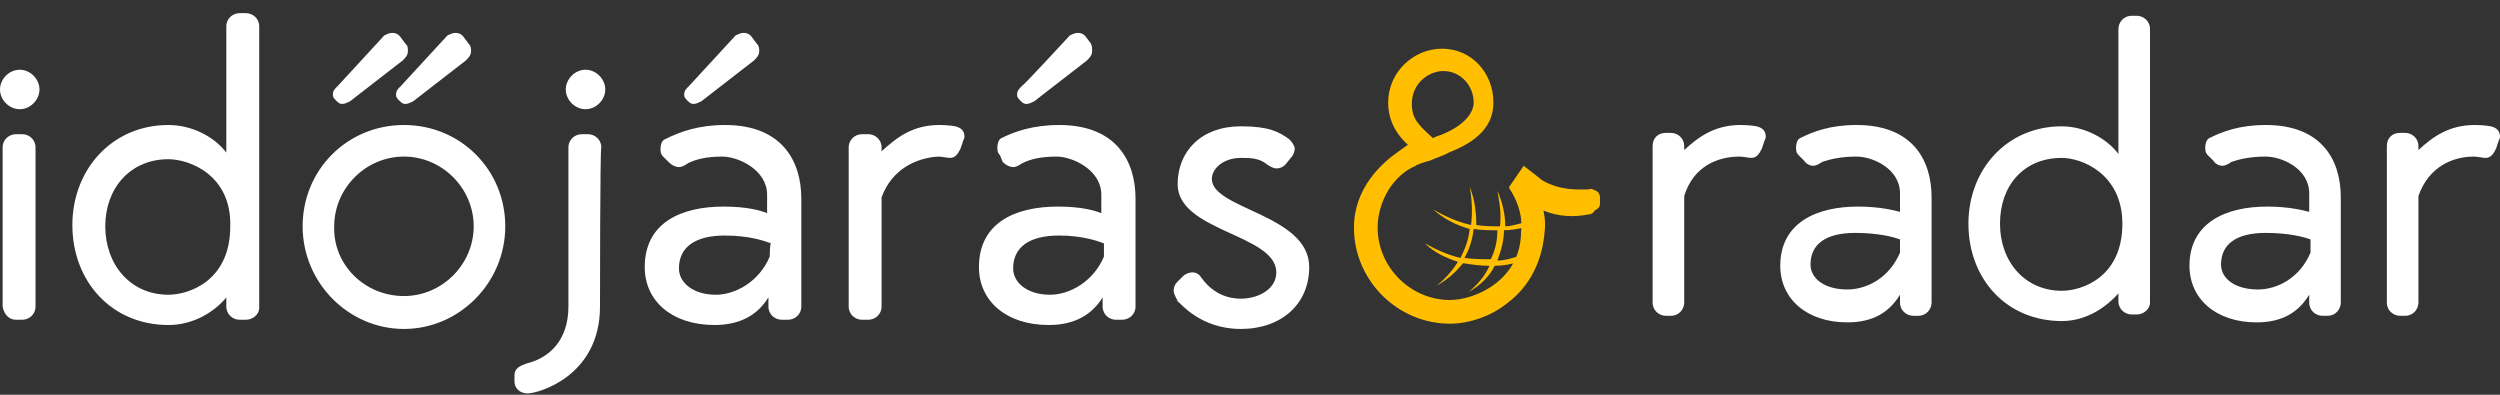
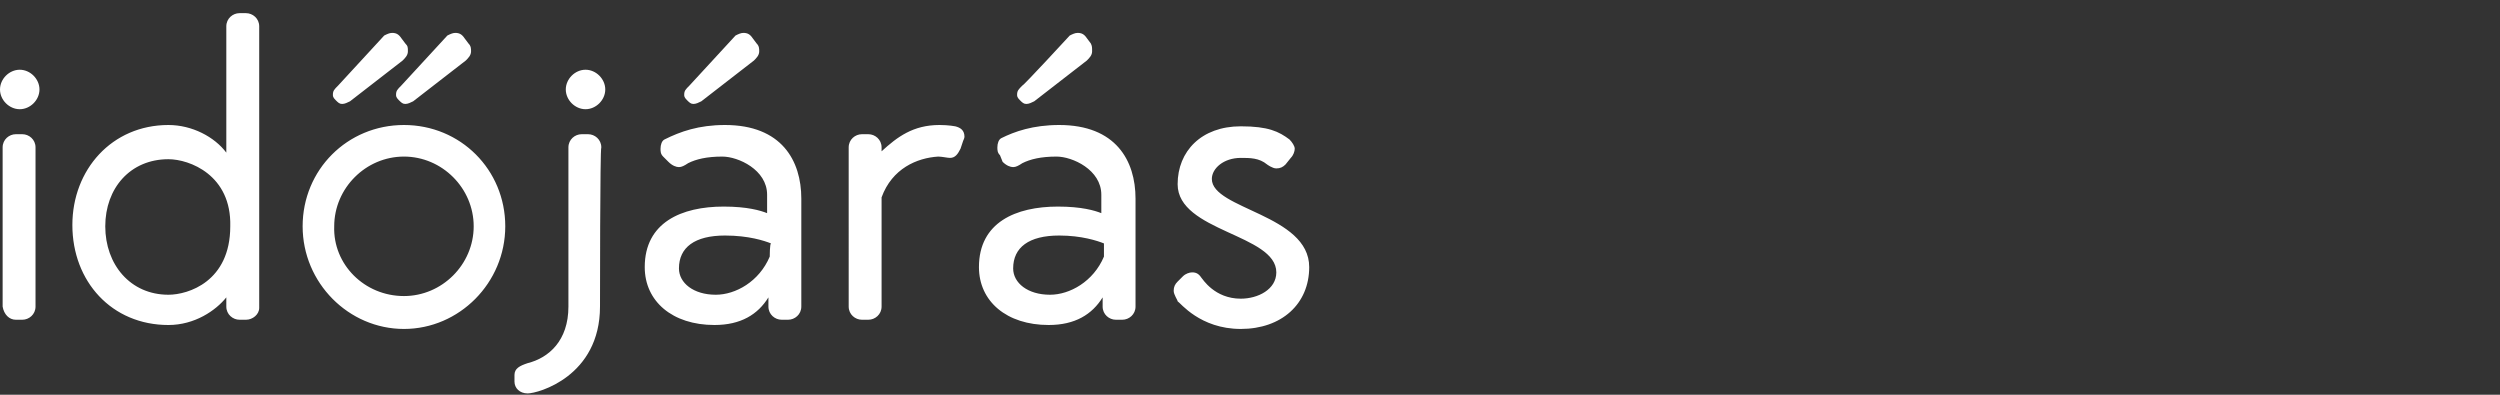
<svg xmlns="http://www.w3.org/2000/svg" version="1.1" id="Ebene_1" x="0px" y="0px" viewBox="0 0 190 30" style="enable-background:new 0 0 190 30;" xml:space="preserve">
  <rect x="0" y="0" width="190" height="30" fill="#333333" stroke="none" />
  <style type="text/css">
	.st0{fill:#FFFFFF;}
	.st1{fill:#FFBE00;}
</style>
-   <path class="st0" d="M128,14.9V23c0,0.5-0.4,1-1,1h-0.4c-0.5,0-1-0.4-1-1V11.1c0-0.6,0.4-1,1-1h0.4c0.5,0,1,0.4,1,1v0.3  c1.1-1,2.3-1.9,4.3-1.9c0.7,0,1.2,0.1,1.2,0.1c0.4,0.1,0.7,0.3,0.7,0.8c0,0.1-0.1,0.3-0.1,0.3l-0.2,0.6c-0.2,0.4-0.4,0.7-0.8,0.7  c-0.2,0-0.6-0.1-0.9-0.1C130.6,11.9,128.7,12.6,128,14.9z M141.1,9.5c4.2,0,5.7,2.6,5.7,5.5v8c0,0.5-0.4,1-1,1h-0.4  c-0.5,0-1-0.4-1-1c0,0,0,0,0,0v-0.6c-0.8,1.3-2,2.1-4,2.1c-3.1,0-5.1-1.8-5.1-4.3c0-3.3,2.8-4.5,5.9-4.5c1.7,0,2.8,0.3,3.2,0.4v-1.4  c0-1.9-2.1-2.8-3.3-2.8c-1.2,0-2,0.2-2.6,0.4c-0.3,0.2-0.5,0.3-0.7,0.3c-0.2,0-0.5-0.1-0.7-0.4l-0.4-0.4c-0.2-0.2-0.2-0.4-0.2-0.6  c0-0.3,0.1-0.6,0.3-0.7C137.8,10,139.1,9.5,141.1,9.5L141.1,9.5z M144.4,18.2c-0.5-0.2-1.7-0.5-3.4-0.5c-2.3,0-3.4,0.9-3.4,2.4  c0,1.1,1.1,1.9,2.8,1.9c1.5,0,3.2-0.9,4-2.8V18.2z M162.4,23.9H162c-0.5,0-1-0.4-1-1c0,0,0,0,0,0v-0.6c-0.8,0.9-2.3,2.1-4.3,2.1  c-4.2,0-7.1-3.2-7.1-7.4c0-4.1,2.9-7.4,7.1-7.4c1.7,0,3.4,0.9,4.3,2.1V2.2c0-0.5,0.4-1,1-1h0.4c0.5,0,1,0.4,1,1V23  C163.4,23.5,162.9,23.9,162.4,23.9z M156.7,12c-2.9,0-4.7,2.1-4.7,5c0,2.9,1.9,5.1,4.7,5.1c1.5,0,4.6-1,4.6-5.1  C161.3,13.2,158.2,12,156.7,12z M172.2,9.5c4.2,0,5.7,2.6,5.7,5.5v8c0,0.5-0.4,1-1,1h-0.4c-0.5,0-1-0.4-1-1c0,0,0,0,0,0v-0.6  c-0.8,1.3-2,2.1-4,2.1c-3.1,0-5.1-1.8-5.1-4.3c0-3.3,2.8-4.5,5.9-4.5c1.7,0,2.8,0.3,3.2,0.4v-1.4c0-1.9-2.1-2.8-3.3-2.8  c-1.2,0-2,0.2-2.6,0.4c-0.3,0.2-0.5,0.3-0.7,0.3c-0.2,0-0.5-0.1-0.7-0.4l-0.4-0.4c-0.2-0.2-0.2-0.4-0.2-0.6c0-0.3,0.1-0.6,0.3-0.7  C168.9,10,170.2,9.5,172.2,9.5L172.2,9.5z M175.6,18.2c-0.5-0.2-1.7-0.5-3.4-0.5c-2.3,0-3.4,0.9-3.4,2.4c0,1.1,1.1,1.9,2.8,1.9  c1.5,0,3.2-0.9,4-2.8V18.2z M183.8,14.9V23c0,0.5-0.4,1-1,1h-0.4c-0.5,0-1-0.4-1-1c0,0,0,0,0,0V11.1c0-0.6,0.4-1,1-1h0.4  c0.5,0,1,0.4,1,1v0.3c1.1-1,2.3-1.9,4.3-1.9c0.7,0,1.2,0.1,1.2,0.1c0.4,0.1,0.7,0.3,0.7,0.8c0,0.1-0.1,0.3-0.1,0.3l-0.2,0.6  c-0.2,0.4-0.4,0.7-0.8,0.7c-0.2,0-0.6-0.1-0.9-0.1C186.5,11.9,184.6,12.6,183.8,14.9L183.8,14.9z" />
-   <path class="st1" d="M121.6,15.4l0-0.4c0-0.2-0.1-0.4-0.3-0.5c-0.2-0.1-0.4-0.2-0.6-0.1c-0.2,0-0.6,0-0.7,0c-0.7,0-1.8-0.1-2.8-0.7  c-0.1-0.1-1.4-1.1-1.4-1.1l-1.1,1.6l0,0.1c1.2,1.8,0.9,3.3,0.9,3.3c0,3.7-3.5,5.2-5.4,5.2c-3,0-5.5-2.5-5.5-5.5c0-2,1.2-4,2.9-4.7  c0.1-0.1,0.7-0.3,1.1-0.4c0.4-0.2,1.1-0.4,1.4-0.6c1.5-0.6,3.4-1.6,3.4-3.8c0-2.3-1.7-4.1-3.9-4.1c-2.2,0-4.1,1.8-4.1,4.1  c0,1.2,0.5,2.3,1.5,3.2l-0.7,0.5c-1.3,0.9-3.4,2.8-3.4,5.8c0,4,3.3,7.3,7.3,7.3c1.5,0,3.2-0.6,4.4-1.6c1.2-0.9,2.6-2.6,2.8-5.5  c0,0,0.1-0.6-0.1-1.5v0c1.2,0.5,2.4,0.5,3.4,0.3c0.2,0,0.4-0.1,0.5-0.3C121.6,15.8,121.6,15.6,121.6,15.4z M109.7,5.4  c1.3,0,2.3,1.1,2.3,2.4c0,0.8-0.8,1.9-2.9,2.6l-0.2,0.1l-0.1-0.1c-1-0.9-1.5-1.4-1.5-2.5C107.3,6.3,108.6,5.4,109.7,5.4z" />
-   <path class="st1" d="M113.3,19.7c-0.7,0-1.3,0-2-0.1c0.4-0.7,0.6-1.4,0.7-2.2c0.6,0.1,1.2,0.1,1.8,0.1  C113.8,18.4,113.6,19.1,113.3,19.7 M114.3,17.5c0.5,0,1-0.1,1.6-0.2l0-0.4c-0.5,0.1-1,0.3-1.5,0.3c0-0.9-0.2-1.8-0.6-2.7  c0.2,1,0.3,1.9,0.2,2.7c-0.6,0-1.2,0-1.8-0.1c0-0.9-0.1-1.9-0.5-2.9c0.2,1.1,0.2,2.1,0.1,2.9c-0.9-0.2-1.9-0.6-2.9-1.2  c0.8,0.7,1.7,1.2,2.8,1.5c-0.1,0.9-0.4,1.6-0.7,2.2c-0.9-0.2-1.8-0.6-2.7-1.1c0.7,0.7,1.6,1.1,2.5,1.4c-0.5,0.8-1.1,1.4-1.6,1.8  c0.9-0.5,1.5-1.1,2-1.7c0.6,0.1,1.3,0.2,2,0.2c-0.4,0.9-1,1.5-1.6,2c0.9-0.5,1.6-1.2,2-2c0.6,0,1.2-0.1,1.8-0.3l0.2-0.5  c-0.6,0.2-1.2,0.4-1.8,0.4C114.1,19,114.3,18.3,114.3,17.5" />
  <path class="st0" d="M1.5,5.3c0.8,0,1.5,0.7,1.5,1.5S2.3,8.3,1.5,8.3S0,7.6,0,6.8S0.7,5.3,1.5,5.3z M1.2,24.3h0.5c0.5,0,1-0.4,1-1  V11.2c0-0.6-0.5-1-1-1H1.2c-0.5,0-1,0.4-1,1v12.1C0.3,23.9,0.7,24.3,1.2,24.3z M18.7,24.3h-0.5c-0.5,0-1-0.4-1-1v-0.7  c-0.8,1-2.4,2.1-4.4,2.1c-4.3,0-7.3-3.3-7.3-7.6c0-4.2,3-7.6,7.3-7.6c1.8,0,3.5,0.9,4.4,2.1V2c0-0.6,0.5-1,1-1h0.5c0.5,0,1,0.4,1,1  v21.4C19.7,23.9,19.2,24.3,18.7,24.3z M12.8,12.1c-2.9,0-4.8,2.2-4.8,5.1c0,2.9,1.9,5.2,4.8,5.2c1.5,0,4.7-1,4.7-5.2  C17.6,13.3,14.4,12.1,12.8,12.1z M30.7,9.5c4.3,0,7.7,3.4,7.7,7.7S34.9,25,30.7,25S23,21.5,23,17.2S26.4,9.5,30.7,9.5z M29.2,2.7  c0.2-0.1,0.4-0.2,0.6-0.2c0.3,0,0.5,0.1,0.7,0.4l0.3,0.4C31,3.5,31,3.6,31,3.9c0,0.3-0.2,0.5-0.4,0.7l-4,3.1  c-0.2,0.1-0.4,0.2-0.6,0.2c-0.2,0-0.3-0.1-0.5-0.3c-0.2-0.2-0.2-0.3-0.2-0.4c0-0.3,0.1-0.4,0.4-0.7C25.7,6.5,29.2,2.7,29.2,2.7z   M30.7,22.5c2.9,0,5.3-2.4,5.3-5.3s-2.4-5.3-5.3-5.3s-5.3,2.4-5.3,5.3C25.3,20.1,27.7,22.5,30.7,22.5z M34,2.7  c0.2-0.1,0.4-0.2,0.6-0.2c0.3,0,0.5,0.1,0.7,0.4l0.3,0.4c0.2,0.2,0.2,0.4,0.2,0.6c0,0.3-0.2,0.5-0.4,0.7l-4,3.1  c-0.2,0.1-0.4,0.2-0.6,0.2c-0.2,0-0.3-0.1-0.5-0.3c-0.2-0.2-0.2-0.3-0.2-0.4c0-0.3,0.1-0.4,0.4-0.7C30.5,6.5,34,2.7,34,2.7z   M45.6,23.3c0,5.3-4.7,6.6-5.5,6.6c-0.6,0-1-0.4-1-0.9v-0.5c0-0.5,0.4-0.7,1-0.9c1.6-0.4,3.1-1.7,3.1-4.3V11.2c0-0.6,0.5-1,1-1h0.5  c0.5,0,1,0.4,1,1C45.6,11.2,45.6,23.3,45.6,23.3z M43,6.8c0,0.8,0.7,1.5,1.5,1.5s1.5-0.7,1.5-1.5s-0.7-1.5-1.5-1.5S43,6,43,6.8z   M55.1,9.5c4.3,0,5.8,2.7,5.8,5.6v8.2c0,0.6-0.5,1-1,1h-0.5c-0.5,0-1-0.4-1-1v-0.7c-0.8,1.3-2.1,2.1-4.1,2.1c-3.2,0-5.3-1.8-5.3-4.4  c0-3.4,2.8-4.6,6-4.6c1.8,0,2.8,0.3,3.3,0.5v-1.4c0-1.9-2.2-2.9-3.4-2.9c-1.2,0-2,0.2-2.6,0.5c-0.3,0.2-0.5,0.3-0.7,0.3  c-0.2,0-0.5-0.1-0.8-0.4l-0.4-0.4c-0.2-0.2-0.2-0.4-0.2-0.6c0-0.3,0.1-0.6,0.3-0.7C51.7,10,53.1,9.5,55.1,9.5z M58.6,18.5  c-0.5-0.2-1.7-0.6-3.5-0.6c-2.3,0-3.5,0.9-3.5,2.5c0,1.1,1.1,2,2.8,2c1.5,0,3.3-1,4.1-2.9C58.5,19.5,58.5,18.5,58.6,18.5z M55.9,2.7  c0.2-0.1,0.4-0.2,0.6-0.2c0.3,0,0.5,0.1,0.7,0.4l0.3,0.4c0.2,0.2,0.2,0.4,0.2,0.6c0,0.3-0.2,0.5-0.4,0.7l-4,3.1  c-0.2,0.1-0.4,0.2-0.6,0.2c-0.2,0-0.3-0.1-0.5-0.3C52,7.4,52,7.3,52,7.2c0-0.3,0.1-0.4,0.4-0.7C52.4,6.5,55.9,2.7,55.9,2.7z M67,15  v8.3c0,0.6-0.5,1-1,1h-0.5c-0.5,0-1-0.4-1-1V11.2c0-0.6,0.5-1,1-1H66c0.5,0,1,0.4,1,1v0.3c1.2-1.1,2.4-2,4.4-2  c0.7,0,1.2,0.1,1.2,0.1c0.4,0.1,0.7,0.3,0.7,0.8c0,0.1-0.1,0.3-0.1,0.3l-0.2,0.6c-0.2,0.4-0.4,0.7-0.8,0.7c-0.2,0-0.6-0.1-0.9-0.1  C69.7,12,67.8,12.8,67,15z M80.5,9.5c4.3,0,5.8,2.7,5.8,5.6v8.2c0,0.6-0.5,1-1,1h-0.5c-0.5,0-1-0.4-1-1v-0.7  c-0.8,1.3-2.1,2.1-4.1,2.1c-3.2,0-5.3-1.8-5.3-4.4c0-3.4,2.8-4.6,6-4.6c1.8,0,2.8,0.3,3.3,0.5v-1.4c0-1.9-2.2-2.9-3.4-2.9  c-1.2,0-2,0.2-2.6,0.5c-0.3,0.2-0.5,0.3-0.7,0.3c-0.2,0-0.5-0.1-0.8-0.4L76,11.8c-0.2-0.2-0.2-0.4-0.2-0.6c0-0.3,0.1-0.6,0.3-0.7  C77.1,10,78.5,9.5,80.5,9.5z M83.9,18.5c-0.5-0.2-1.7-0.6-3.4-0.6c-2.3,0-3.5,0.9-3.5,2.5c0,1.1,1.1,2,2.8,2c1.5,0,3.3-1,4.1-2.9  L83.9,18.5L83.9,18.5z M81.3,2.7c0.2-0.1,0.4-0.2,0.6-0.2c0.3,0,0.5,0.1,0.7,0.4l0.3,0.4C83,3.5,83,3.6,83,3.9  c0,0.3-0.2,0.5-0.4,0.7l-4,3.1c-0.2,0.1-0.4,0.2-0.6,0.2c-0.2,0-0.3-0.1-0.5-0.3c-0.2-0.2-0.2-0.3-0.2-0.4c0-0.3,0.1-0.4,0.4-0.7  C77.8,6.5,81.3,2.7,81.3,2.7z M89.2,22.1c0-0.3,0.1-0.5,0.3-0.7l0.4-0.4c0.2-0.2,0.5-0.3,0.7-0.3c0.3,0,0.5,0.1,0.7,0.4  c0.1,0.1,1,1.6,3,1.6c1.3,0,2.7-0.7,2.7-2c0-2.9-7.5-3.1-7.5-6.7c0-2.5,1.8-4.4,4.8-4.4c2.1,0,2.9,0.4,3.7,1  c0.2,0.2,0.4,0.5,0.4,0.7c0,0.2-0.1,0.5-0.3,0.7l-0.4,0.5c-0.2,0.2-0.4,0.3-0.7,0.3c-0.3,0-0.7-0.3-0.7-0.3C95.7,12,95,12,94.3,12  c-1.3,0-2.2,0.8-2.2,1.6c0,2.3,7.4,2.7,7.4,6.7c0,2.8-2.1,4.7-5.2,4.7c-3.1,0-4.6-2-4.8-2.1C89.5,22.8,89.2,22.4,89.2,22.1z" />
</svg>